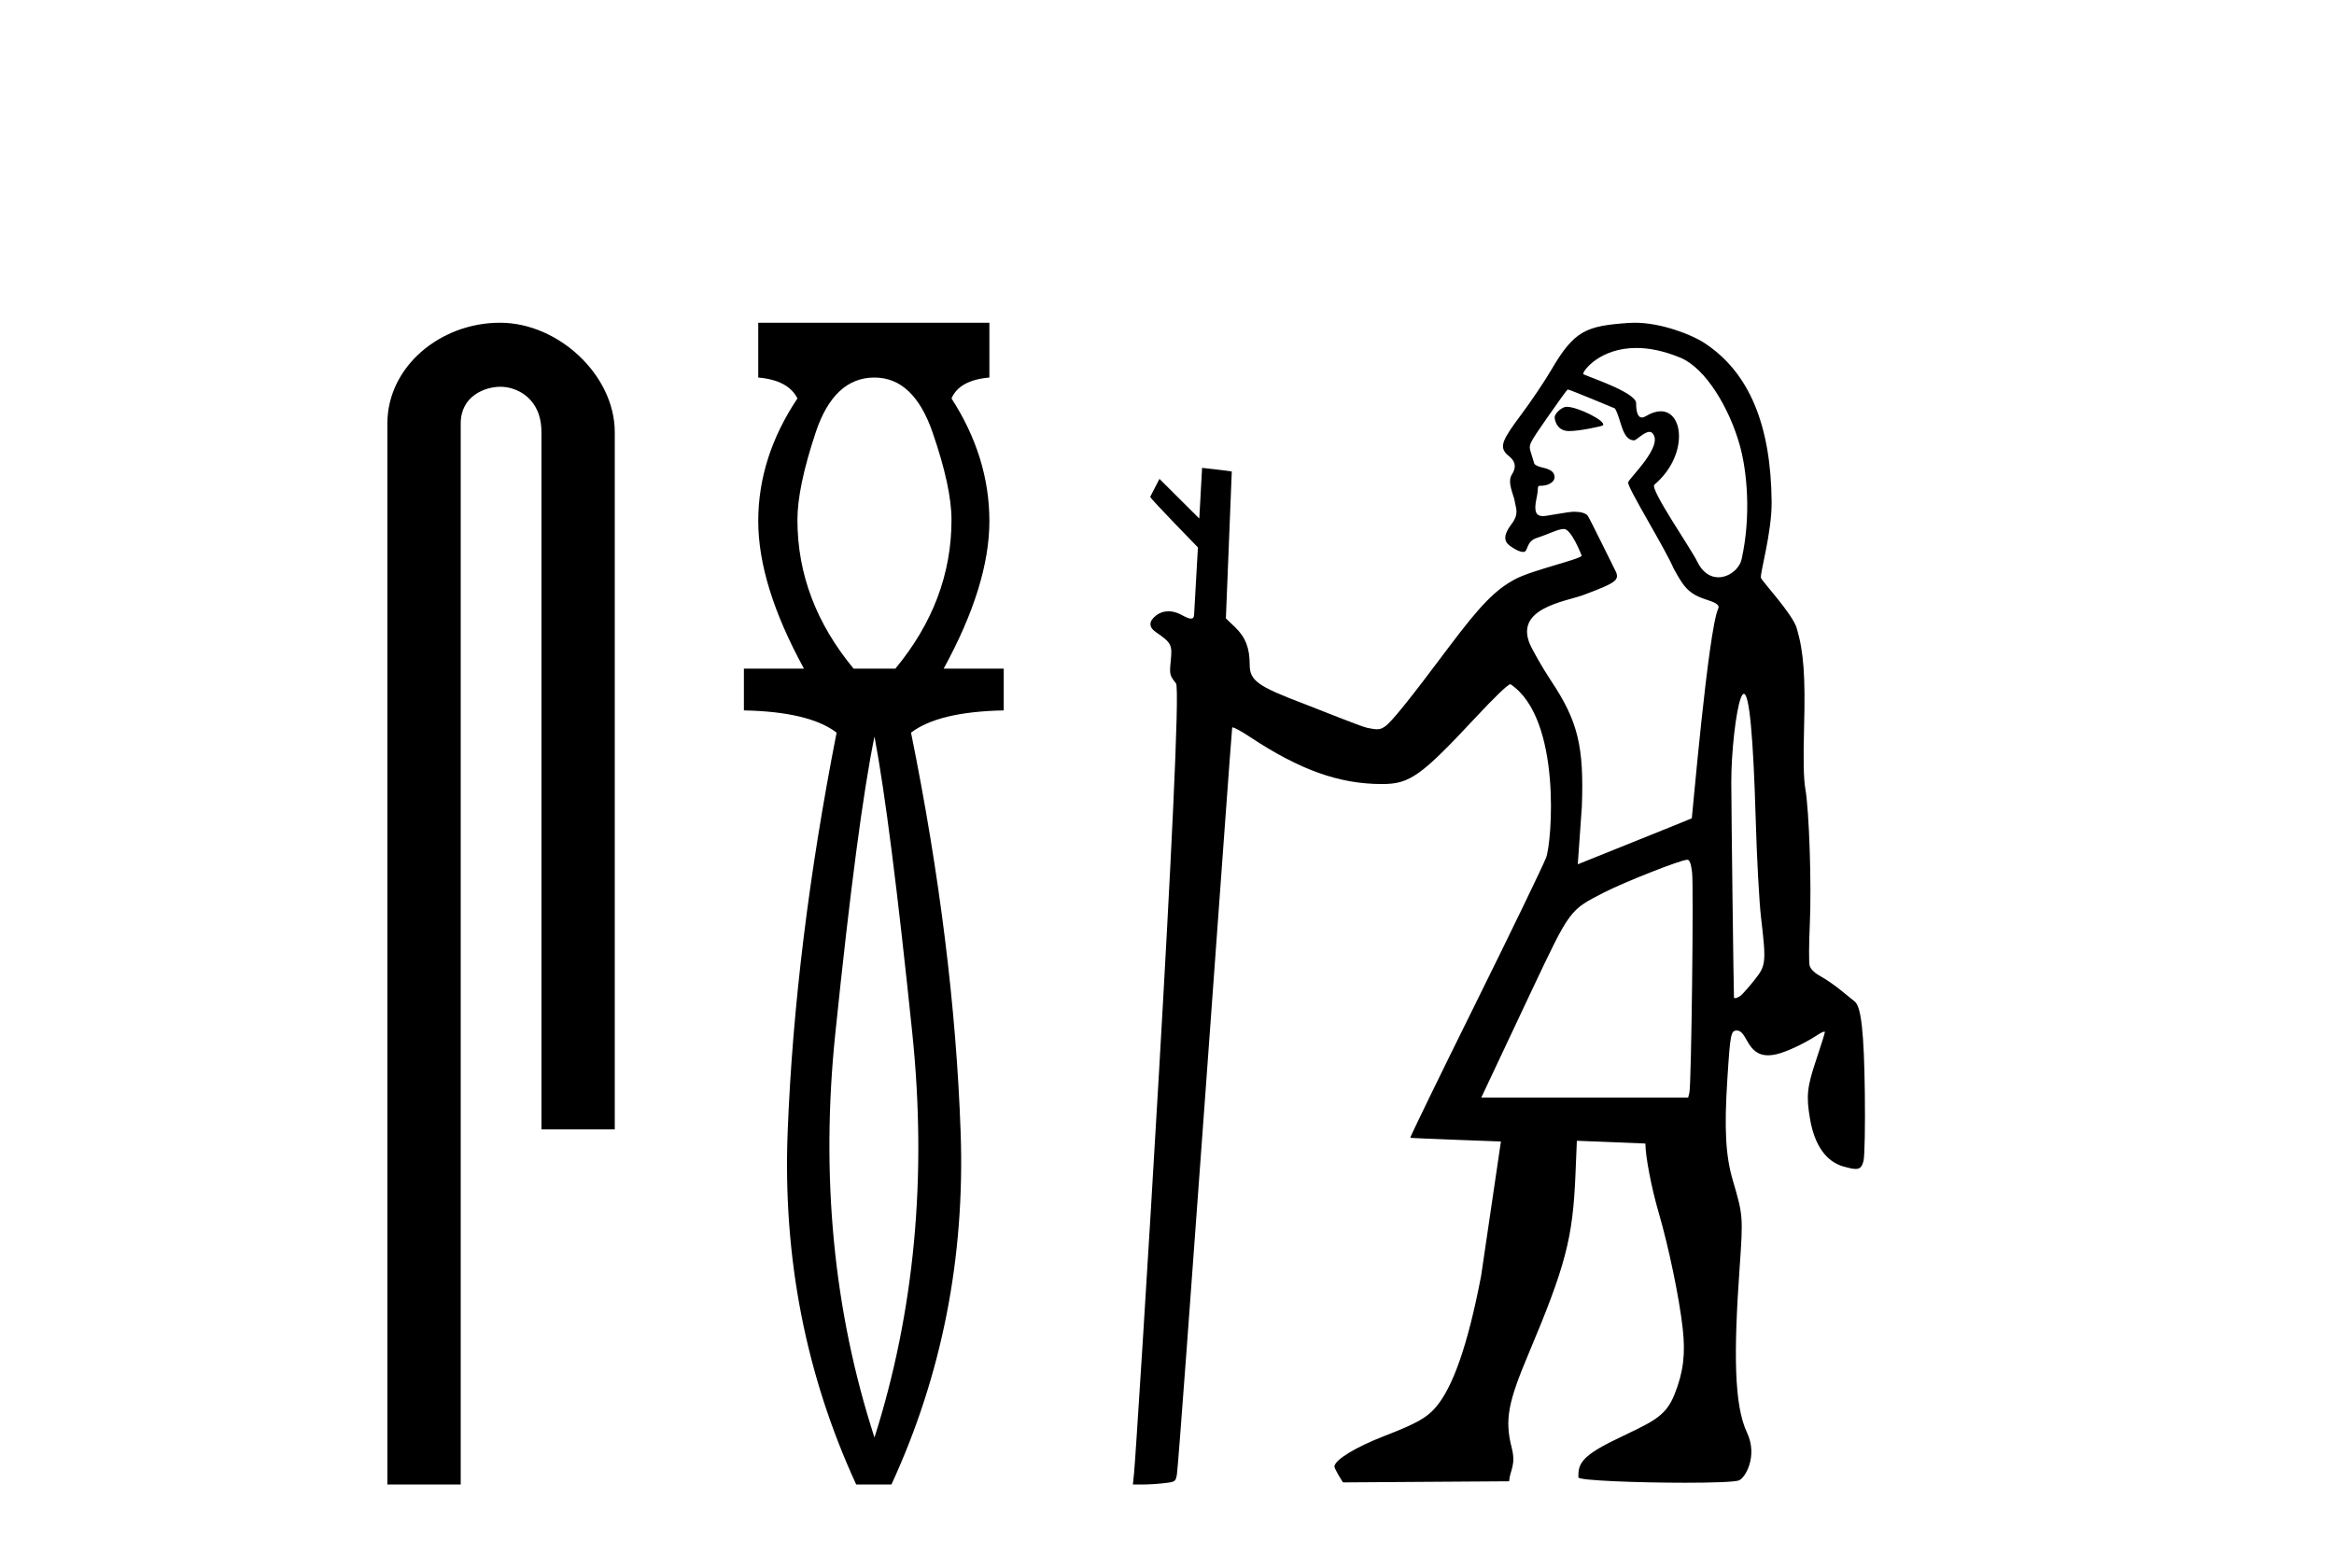
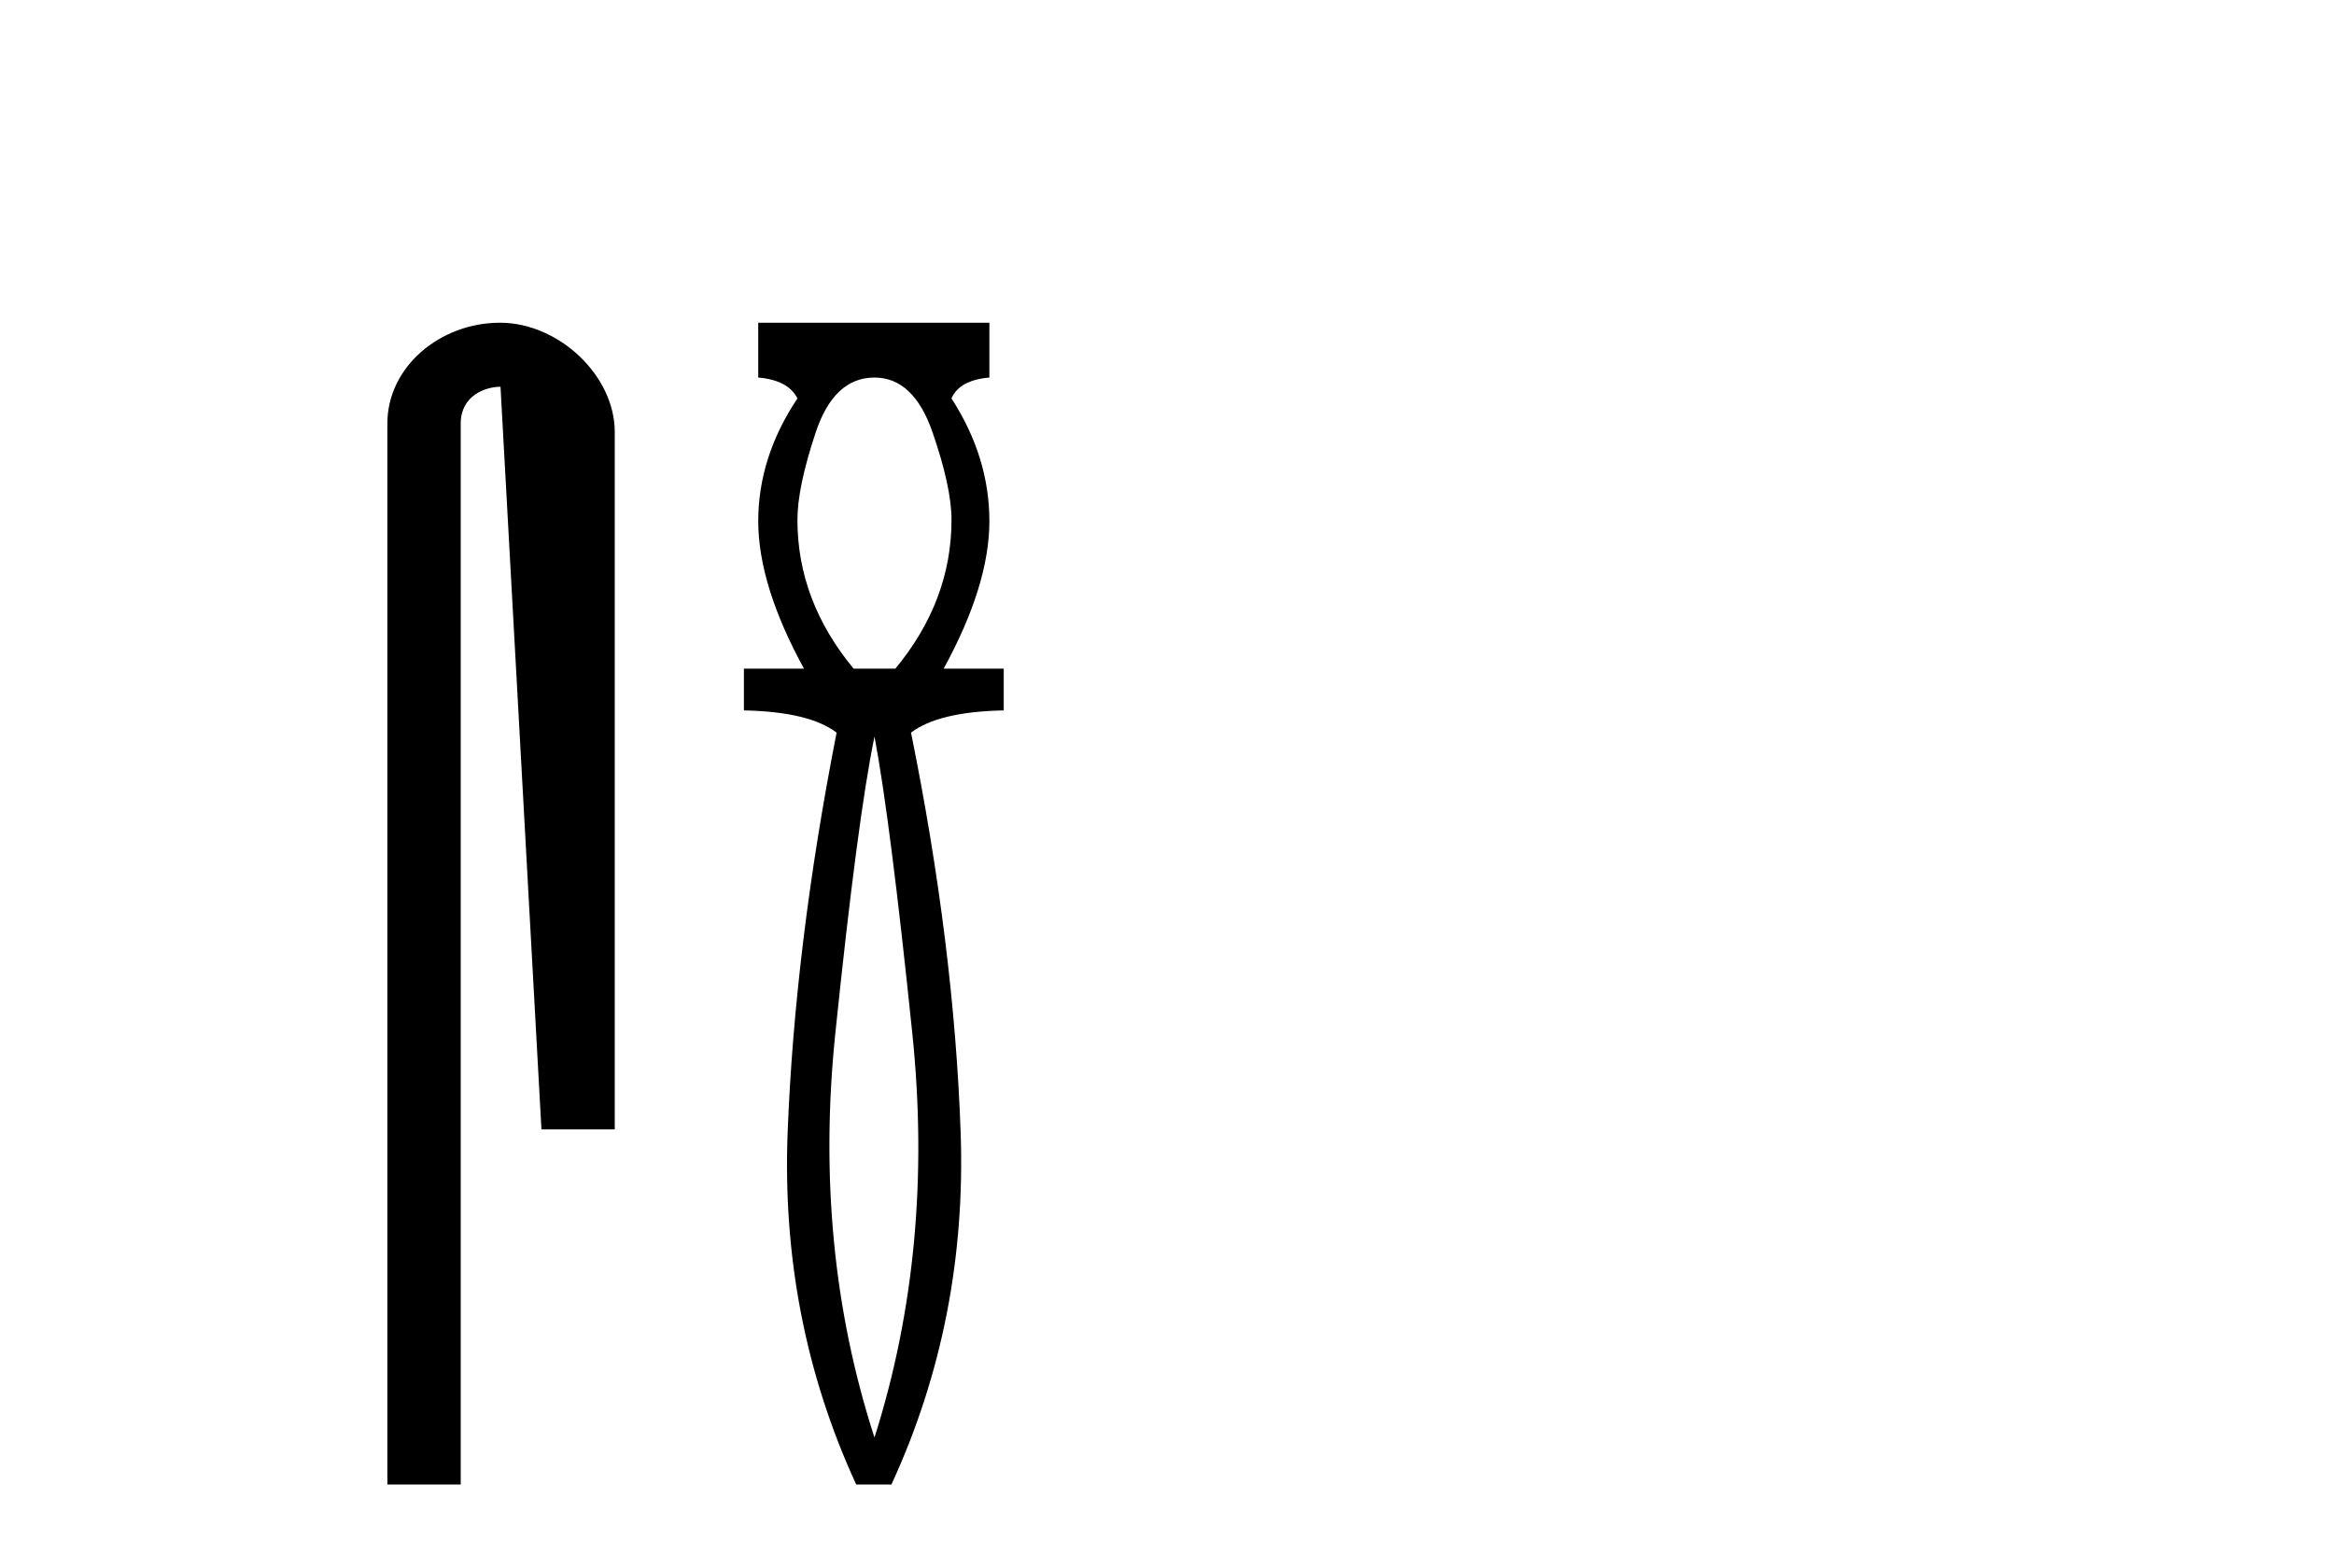
<svg xmlns="http://www.w3.org/2000/svg" width="61.0" height="41.0">
-   <path d="M 13.069 8.437 C 11.5 8.437 10.124 9.591 10.124 11.072 L 10.124 38.809 L 12.041 38.809 L 12.041 11.072 C 12.041 10.346 12.68 10.111 13.081 10.111 C 13.502 10.111 14.151 10.406 14.151 11.296 L 14.151 29.526 L 16.067 29.526 L 16.067 11.296 C 16.067 9.813 14.598 8.437 13.069 8.437 Z" style="fill:#000000;stroke:none" />
+   <path d="M 13.069 8.437 C 11.5 8.437 10.124 9.591 10.124 11.072 L 10.124 38.809 L 12.041 38.809 L 12.041 11.072 C 12.041 10.346 12.68 10.111 13.081 10.111 L 14.151 29.526 L 16.067 29.526 L 16.067 11.296 C 16.067 9.813 14.598 8.437 13.069 8.437 Z" style="fill:#000000;stroke:none" />
  <path d="M 22.855 9.87 Q 23.878 9.87 24.373 11.303 Q 24.868 12.737 24.868 13.59 Q 24.868 15.706 23.401 17.48 L 22.309 17.48 Q 20.841 15.706 20.841 13.59 Q 20.841 12.737 21.319 11.303 Q 21.797 9.87 22.855 9.87 ZM 22.855 19.255 Q 23.264 21.405 23.844 27.019 Q 24.425 32.632 22.855 37.581 Q 21.251 32.632 21.831 27.019 Q 22.411 21.405 22.855 19.255 ZM 19.817 8.437 L 19.817 9.87 Q 20.602 9.938 20.841 10.416 Q 19.817 11.952 19.817 13.624 Q 19.817 15.296 21.012 17.48 L 19.442 17.48 L 19.442 18.572 Q 21.148 18.606 21.865 19.153 Q 20.773 24.715 20.585 29.612 Q 20.398 34.509 22.377 38.809 L 23.298 38.809 Q 25.278 34.509 25.107 29.612 Q 24.936 24.715 23.81 19.153 Q 24.527 18.606 26.233 18.572 L 26.233 17.48 L 24.663 17.48 Q 25.858 15.296 25.858 13.624 Q 25.858 11.952 24.868 10.416 Q 25.073 9.938 25.858 9.87 L 25.858 8.437 Z" style="fill:#000000;stroke:none" />
-   <path d="M 40.949 10.635 C 40.927 10.635 40.907 10.638 40.892 10.643 C 40.772 10.681 40.635 10.821 40.631 10.907 C 40.63 10.932 40.658 11.24 40.962 11.267 C 40.978 11.269 40.996 11.269 41.016 11.269 C 41.285 11.269 41.867 11.145 41.891 11.121 C 41.999 11.013 41.234 10.635 40.949 10.635 ZM 42.765 9.097 C 43.09 9.097 43.472 9.167 43.915 9.35 C 44.577 9.623 45.196 10.665 45.469 11.638 C 45.659 12.311 45.771 13.481 45.518 14.618 C 45.463 14.868 45.193 15.092 44.91 15.092 C 44.709 15.092 44.501 14.979 44.358 14.682 C 44.19 14.333 43.109 12.78 43.238 12.671 C 44.112 11.933 44.022 10.752 43.404 10.752 C 43.292 10.752 43.162 10.791 43.018 10.878 C 42.977 10.903 42.942 10.914 42.913 10.914 C 42.766 10.914 42.761 10.638 42.761 10.54 C 42.761 10.244 41.376 9.81 41.376 9.777 C 41.376 9.682 41.825 9.097 42.765 9.097 ZM 40.973 10.182 C 41.025 10.182 42.207 10.678 42.207 10.678 C 42.375 10.956 42.386 11.512 42.711 11.512 C 42.763 11.512 42.971 11.29 43.109 11.29 C 43.136 11.29 43.16 11.298 43.18 11.318 C 43.512 11.643 42.551 12.523 42.551 12.615 C 42.551 12.779 43.533 14.363 43.74 14.86 C 43.997 15.328 44.116 15.518 44.577 15.669 C 44.808 15.744 44.957 15.803 44.906 15.912 C 44.645 16.474 44.225 21.383 44.216 21.393 C 44.207 21.403 41.236 22.595 41.236 22.595 L 41.342 21.092 C 41.401 19.51 41.241 18.854 40.536 17.795 C 40.296 17.434 40.083 17.039 40.028 16.932 C 39.493 15.899 40.919 15.73 41.391 15.552 C 42.299 15.21 42.354 15.162 42.186 14.855 C 42.141 14.773 41.539 13.531 41.491 13.476 C 41.433 13.411 41.307 13.378 41.134 13.378 C 40.993 13.378 40.412 13.493 40.331 13.493 C 40.154 13.493 40.077 13.39 40.159 13.021 C 40.225 12.723 40.15 12.699 40.277 12.699 C 40.469 12.699 40.629 12.599 40.629 12.478 C 40.629 12.344 40.535 12.27 40.301 12.22 C 40.198 12.198 40.106 12.15 40.097 12.115 C 40.088 12.079 40.05 11.954 40.013 11.839 C 39.945 11.628 39.945 11.628 40.438 10.918 C 40.709 10.527 40.949 10.196 40.971 10.183 C 40.971 10.182 40.972 10.182 40.973 10.182 ZM 45.577 18.139 C 45.719 18.139 45.822 19.236 45.886 21.411 C 45.915 22.426 45.978 23.583 46.025 23.983 C 46.164 25.168 46.157 25.241 45.85 25.625 C 45.706 25.805 45.548 25.984 45.5 26.023 C 45.444 26.067 45.38 26.095 45.345 26.095 C 45.33 26.095 45.32 26.09 45.318 26.079 C 45.31 26.03 45.248 21.11 45.248 20.442 C 45.247 19.664 45.369 18.585 45.495 18.253 C 45.524 18.177 45.551 18.139 45.577 18.139 ZM 44.097 22.476 C 44.158 22.476 44.193 22.568 44.223 22.801 C 44.267 23.156 44.204 28.359 44.153 28.566 L 44.121 28.693 L 38.714 28.693 L 40.058 25.839 C 41.035 23.775 41.022 23.792 41.918 23.334 C 42.462 23.055 43.934 22.476 44.097 22.476 ZM 42.725 8.437 C 42.666 8.437 42.608 8.439 42.551 8.443 C 41.464 8.523 41.149 8.631 40.55 9.659 C 40.374 9.961 40.015 10.495 39.752 10.846 C 39.254 11.51 39.194 11.671 39.372 11.867 C 39.438 11.939 39.724 12.082 39.512 12.408 C 39.382 12.608 39.568 12.956 39.587 13.097 C 39.612 13.281 39.715 13.423 39.504 13.702 C 39.224 14.073 39.357 14.203 39.513 14.305 C 39.637 14.385 39.727 14.429 39.817 14.429 C 39.945 14.429 39.875 14.156 40.164 14.063 C 40.501 13.954 40.717 13.829 40.876 13.829 C 41.062 13.829 41.316 14.467 41.337 14.522 C 41.37 14.606 40.064 14.896 39.604 15.139 C 39.087 15.413 38.692 15.817 37.878 16.902 C 36.818 18.318 36.36 18.886 36.19 18.997 C 36.12 19.043 36.07 19.065 35.991 19.065 C 35.929 19.065 35.85 19.052 35.731 19.027 C 35.558 18.991 34.4 18.52 34.074 18.397 C 32.864 17.939 32.661 17.791 32.661 17.373 C 32.661 16.939 32.55 16.656 32.28 16.397 L 32.039 16.166 L 32.193 12.326 C 32.184 12.317 31.417 12.231 31.417 12.231 L 31.344 13.556 L 30.303 12.519 L 30.061 12.989 C 30.061 13.033 31.308 14.31 31.308 14.31 L 31.208 16.075 C 31.204 16.146 31.172 16.172 31.126 16.172 C 31.054 16.172 30.947 16.111 30.852 16.061 C 30.748 16.008 30.642 15.981 30.541 15.981 C 30.42 15.981 30.305 16.019 30.21 16.094 C 30.021 16.243 30.02 16.396 30.209 16.525 C 30.612 16.802 30.64 16.855 30.599 17.266 C 30.562 17.631 30.568 17.654 30.735 17.865 C 30.945 18.13 29.702 37.918 29.639 38.513 L 29.608 38.809 L 29.877 38.809 C 30.025 38.809 30.277 38.793 30.436 38.773 C 30.718 38.74 30.728 38.732 30.76 38.534 C 30.825 38.119 32.187 19.04 32.204 19.018 C 32.206 19.017 32.209 19.016 32.213 19.016 C 32.257 19.016 32.447 19.119 32.661 19.261 C 33.964 20.126 35 20.497 36.114 20.497 C 36.119 20.497 36.125 20.497 36.13 20.497 C 36.847 20.495 37.14 20.286 38.565 18.758 C 39.068 18.219 39.413 17.887 39.474 17.887 C 39.476 17.887 39.478 17.888 39.48 17.889 C 40.826 18.794 40.558 22.036 40.408 22.421 C 40.317 22.654 39.477 24.392 38.54 26.284 C 37.604 28.175 36.847 29.733 36.858 29.745 C 36.87 29.756 39.227 29.842 39.227 29.842 L 38.709 33.359 C 38.367 35.142 37.972 36.281 37.513 36.803 C 37.279 37.07 37.008 37.22 36.193 37.536 C 35.44 37.828 34.902 38.153 34.876 38.332 C 34.867 38.396 35.1 38.754 35.1 38.754 L 39.441 38.725 C 39.463 38.432 39.627 38.309 39.509 37.847 C 39.319 37.108 39.422 36.643 39.95 35.39 C 40.919 33.088 41.106 32.372 41.175 30.713 L 41.212 29.823 L 43.003 29.895 C 43.003 30.227 43.161 31.052 43.346 31.686 C 43.613 32.598 43.888 33.925 43.978 34.726 C 44.054 35.403 43.995 35.876 43.763 36.456 C 43.518 37.067 43.164 37.175 42.173 37.659 C 41.27 38.1 41.252 38.312 41.251 38.623 C 41.251 38.706 42.824 38.763 44.048 38.763 C 44.749 38.763 45.335 38.744 45.447 38.702 C 45.616 38.638 45.947 38.061 45.659 37.453 C 45.321 36.737 45.308 35.38 45.465 33.151 C 45.559 31.803 45.556 31.769 45.29 30.866 C 45.099 30.216 45.061 29.524 45.145 28.213 C 45.221 27.015 45.236 26.941 45.398 26.941 C 45.483 26.941 45.558 27.017 45.657 27.203 C 45.798 27.468 45.964 27.589 46.206 27.589 C 46.273 27.589 46.346 27.58 46.425 27.562 C 46.685 27.504 47.167 27.277 47.51 27.051 C 47.586 27.001 47.652 26.97 47.68 26.97 C 47.689 26.97 47.694 26.974 47.694 26.981 C 47.694 27.008 47.592 27.334 47.468 27.704 C 47.227 28.422 47.203 28.653 47.306 29.254 C 47.424 29.941 47.728 30.371 48.187 30.498 C 48.327 30.537 48.426 30.559 48.498 30.559 C 48.622 30.559 48.666 30.495 48.704 30.346 C 48.734 30.228 48.749 29.447 48.738 28.58 C 48.718 26.987 48.643 26.309 48.472 26.181 C 48.429 26.148 48.271 26.02 48.12 25.896 C 47.97 25.771 47.732 25.606 47.59 25.528 C 47.424 25.437 47.32 25.336 47.295 25.242 C 47.274 25.162 47.277 24.679 47.3 24.168 C 47.349 23.137 47.283 21.179 47.182 20.611 C 47.138 20.365 47.128 19.844 47.15 19.029 C 47.187 17.676 47.14 17.036 46.958 16.421 C 46.846 16.043 46.044 15.192 46.022 15.104 C 45.995 14.995 46.309 13.917 46.302 13.123 C 46.286 11.144 45.734 9.719 44.503 8.94 C 44.223 8.763 43.439 8.437 42.725 8.437 Z" style="fill:#000000;stroke:none" />
</svg>